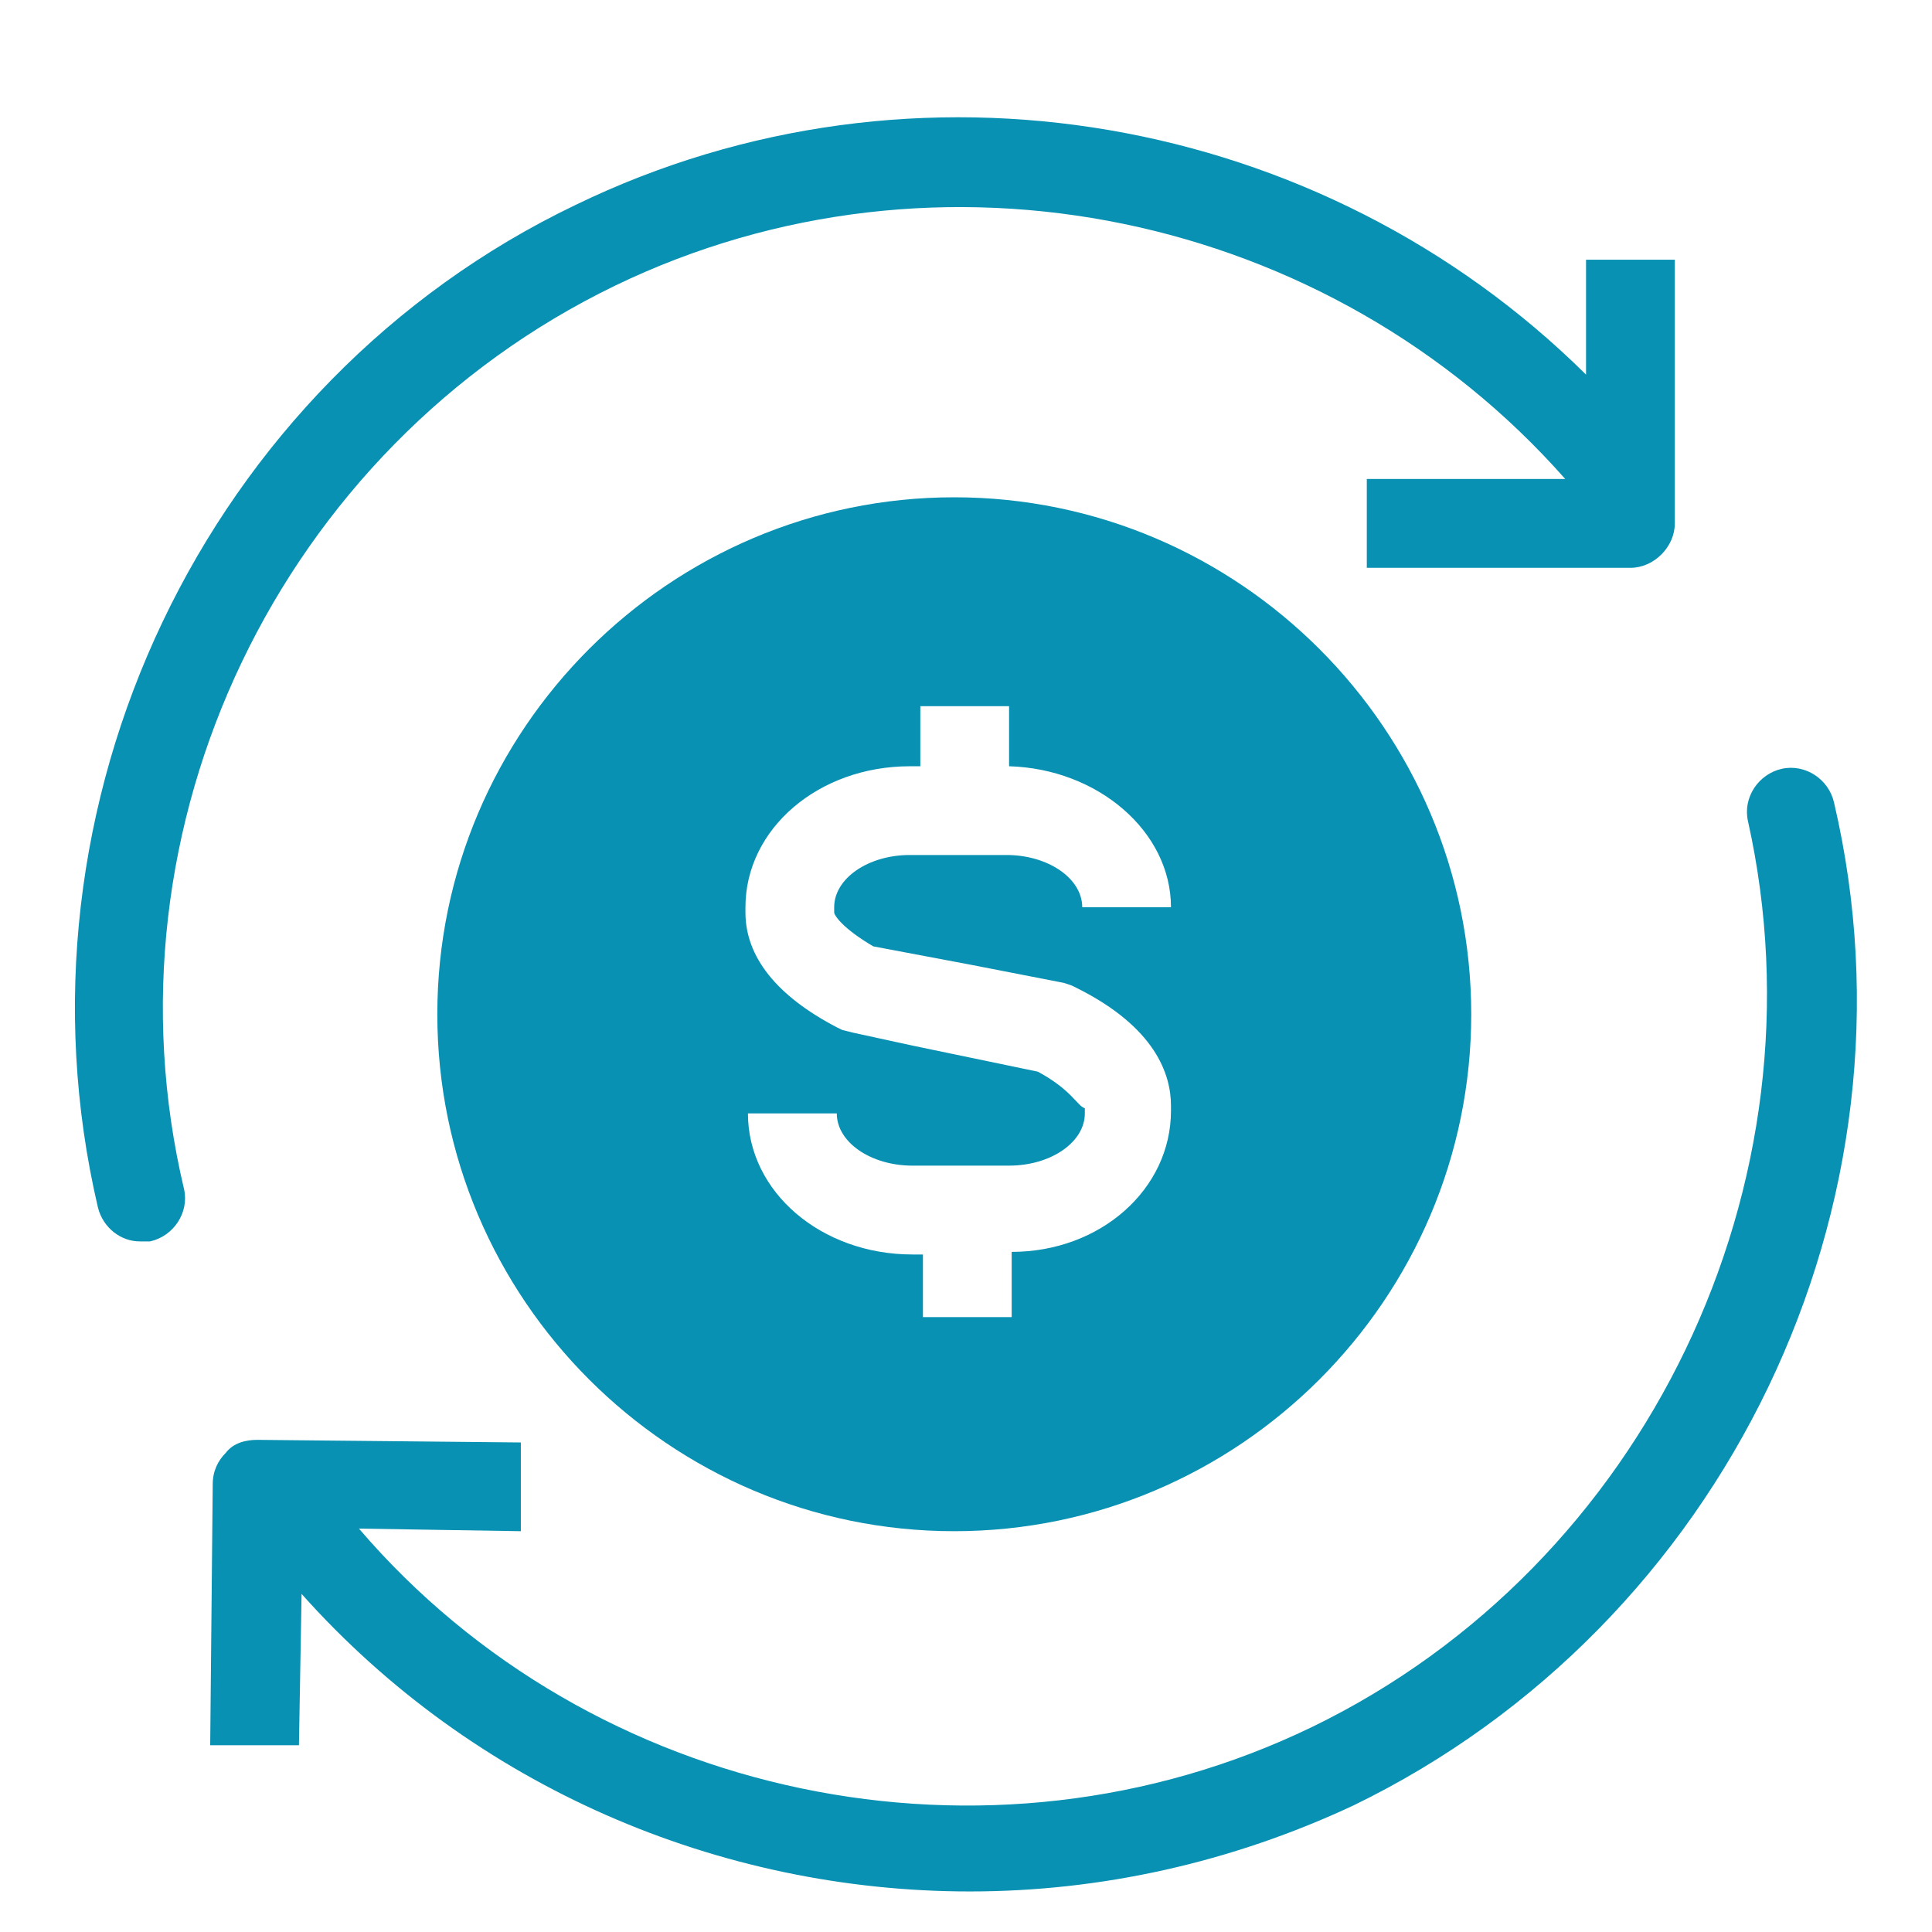
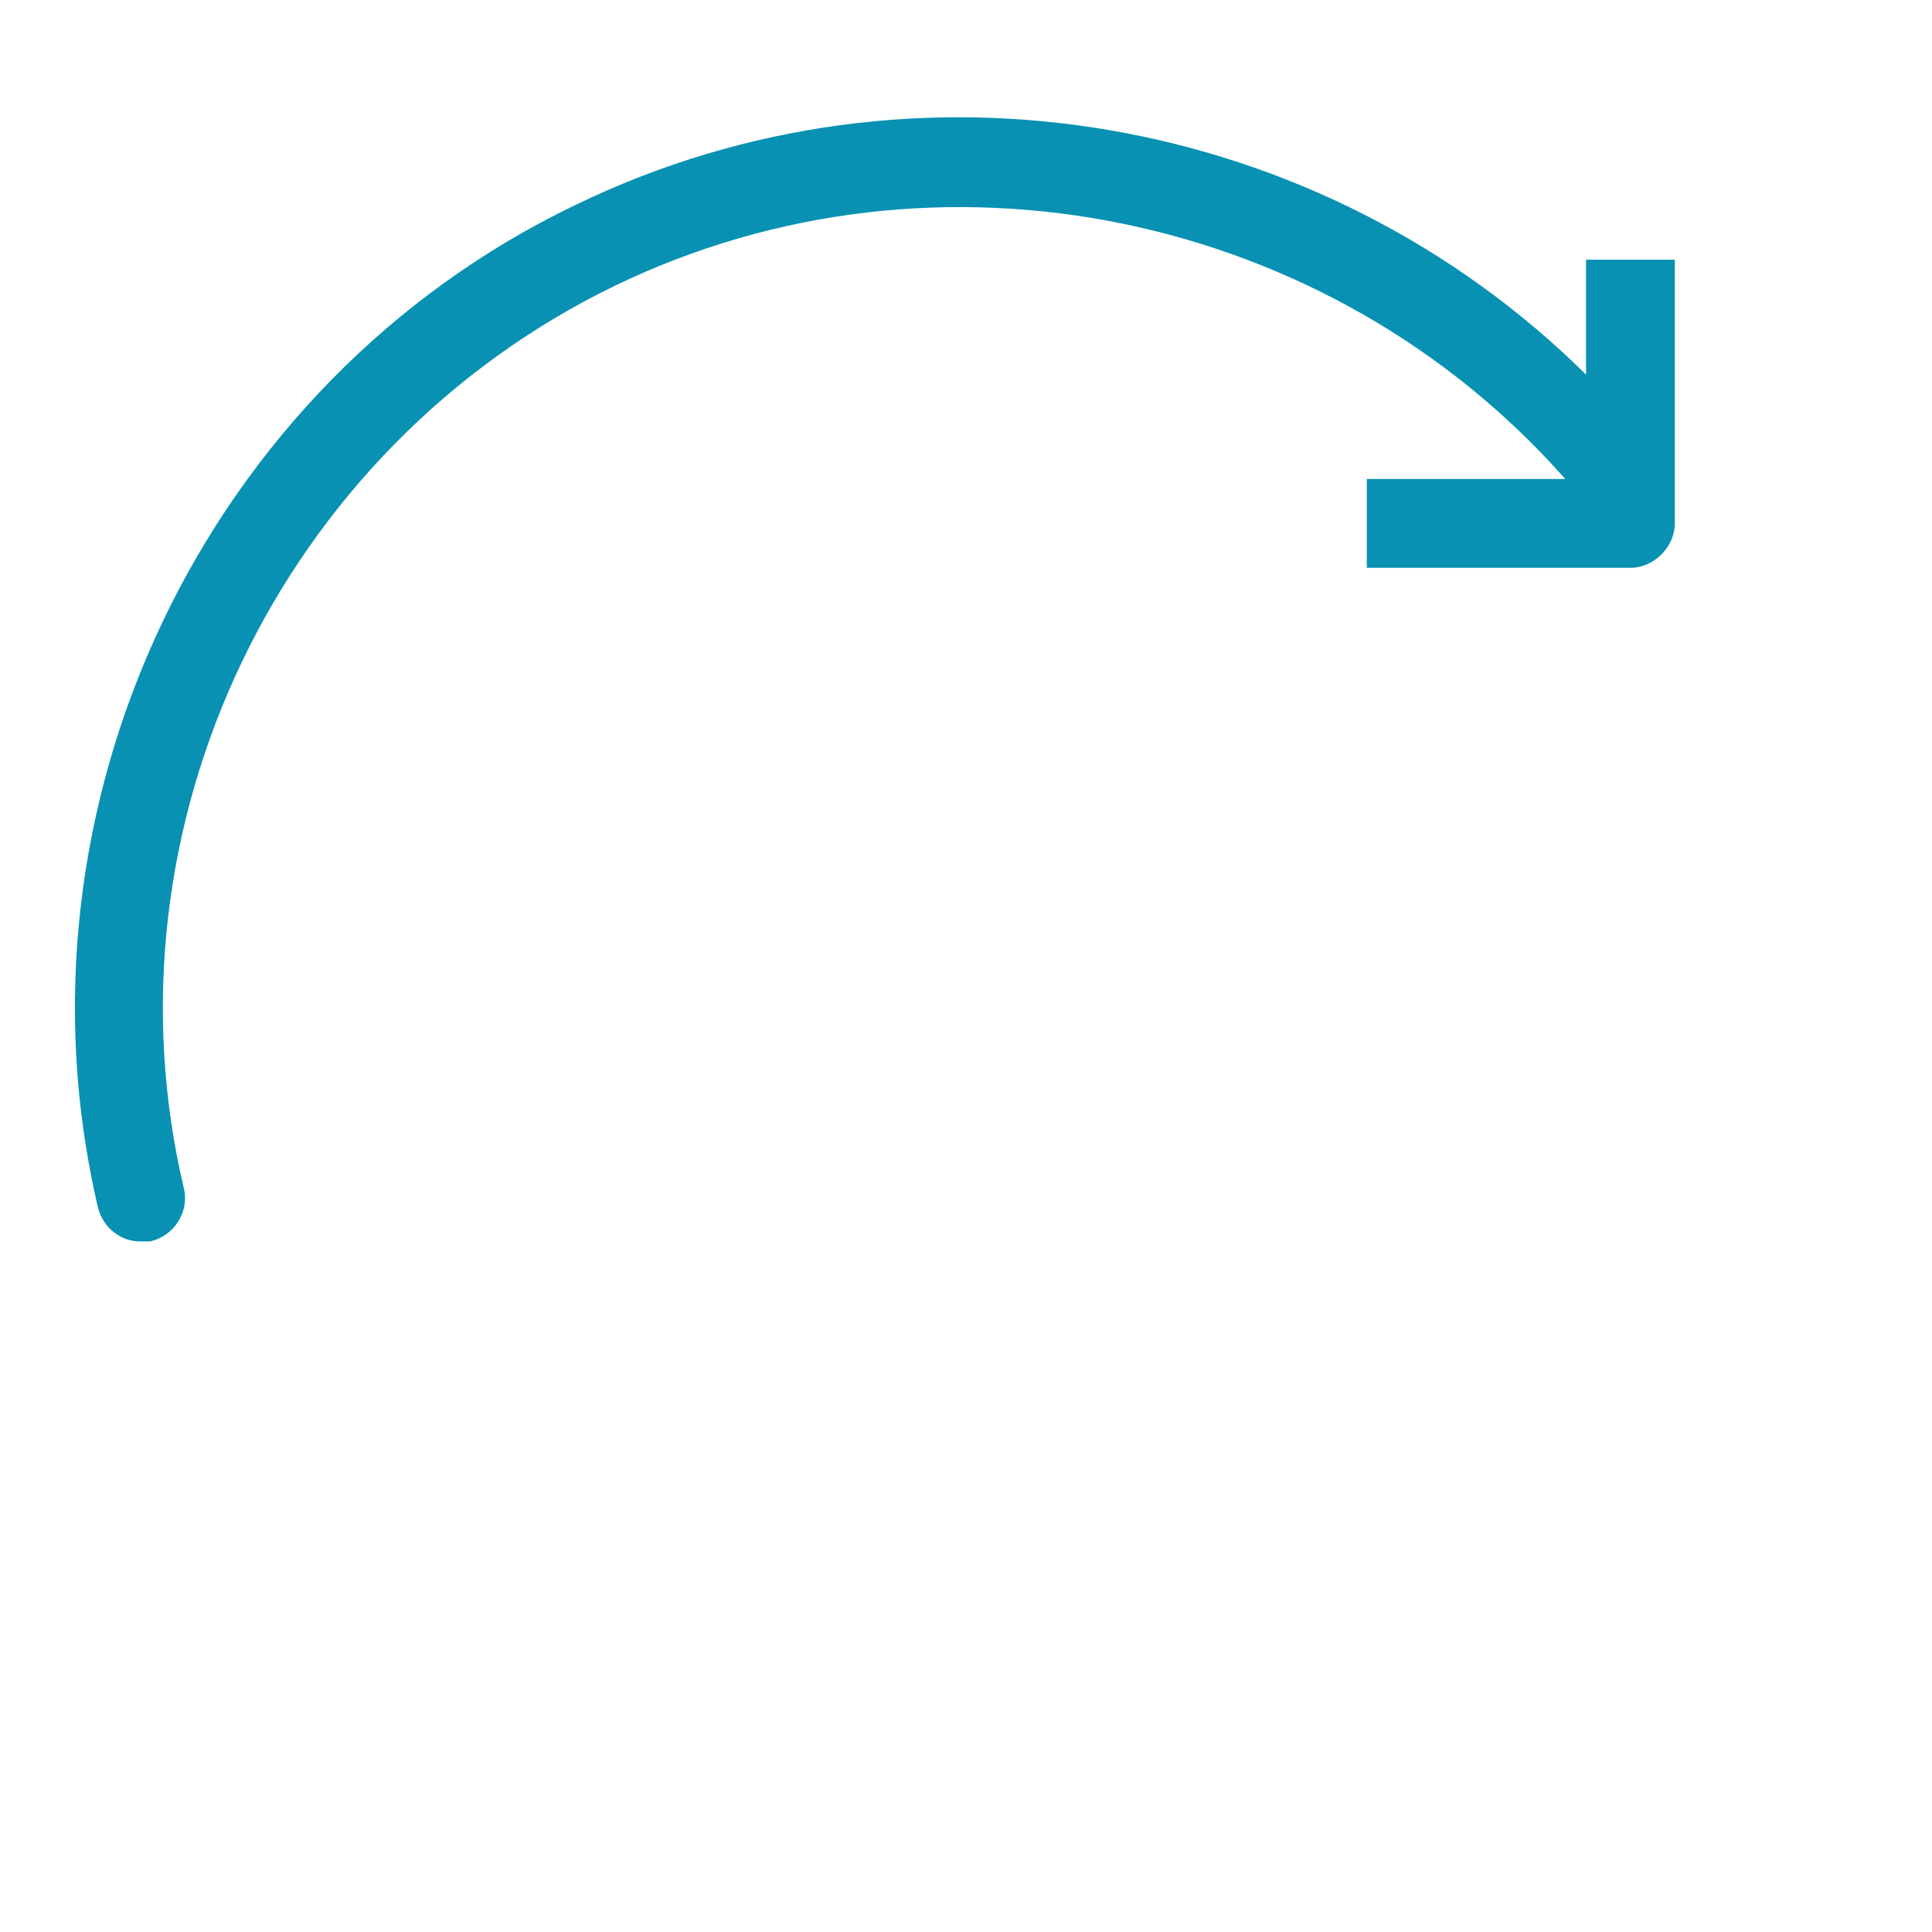
<svg xmlns="http://www.w3.org/2000/svg" width="100" zoomAndPan="magnify" viewBox="0 0 75 75" height="100" preserveAspectRatio="xMidYMid meet" version="1.0">
  <defs>
    <clipPath id="534c841818">
      <path d="M 8 29 L 73 29 L 73 73.566 L 8 73.566 Z M 8 29 " clip-rule="nonzero" />
    </clipPath>
  </defs>
  <g clip-path="url(#534c841818)">
-     <path fill="#0891b2" d="M 8.766 56.398 C 8.461 56.703 8.258 57.109 8.258 57.617 L 8.16 67.75 L 11.605 67.75 L 11.707 61.875 C 18.395 69.375 27.922 73.426 37.652 73.426 C 42.719 73.426 47.789 72.312 52.551 70.082 C 66.941 63.09 74.848 46.773 71.199 31.164 C 70.996 30.25 70.086 29.645 69.172 29.844 C 68.262 30.047 67.652 30.961 67.855 31.871 C 70.996 45.961 63.902 60.758 50.93 67.043 C 38.363 73.125 22.957 69.879 13.934 59.34 L 20.219 59.441 L 20.219 55.996 L 9.984 55.895 C 9.578 55.895 9.07 55.996 8.766 56.398 Z M 8.766 56.398 " fill-opacity="1" fill-rule="nonzero" />
-   </g>
+     </g>
  <path fill="#0891b2" d="M 3.801 46.871 C 4.004 47.684 4.711 48.191 5.422 48.191 C 5.523 48.191 5.727 48.191 5.828 48.191 C 6.738 47.988 7.348 47.074 7.145 46.164 C 3.801 32.074 10.895 17.379 23.867 11.094 C 36.438 5.016 51.641 8.258 60.762 18.594 L 53.059 18.594 L 53.059 22.043 L 63.293 22.043 C 64.207 22.043 65.016 21.23 65.016 20.32 L 65.016 10.082 L 61.57 10.082 L 61.57 14.543 C 51.336 4.406 35.523 1.566 22.348 7.953 C 7.957 14.844 0.152 31.266 3.801 46.871 Z M 3.801 46.871 " fill-opacity="1" fill-rule="nonzero" />
-   <path fill="#0891b2" d="M 37.043 59.441 C 48.09 59.441 57.113 50.422 57.113 39.371 C 57.113 28.324 48.09 19.305 37.043 19.305 C 25.996 19.305 16.977 28.324 16.977 39.371 C 16.977 50.422 25.996 59.441 37.043 59.441 Z M 40.289 41.602 L 35.422 40.59 L 33.09 40.082 L 32.688 39.98 L 32.484 39.879 C 30.152 38.664 28.938 37.145 28.938 35.422 L 28.938 35.219 C 28.938 32.176 31.773 29.746 35.32 29.746 L 35.727 29.746 L 35.727 27.414 L 39.172 27.414 L 39.172 29.746 C 42.617 29.844 45.457 32.277 45.457 35.219 L 42.012 35.219 C 42.012 34.102 40.691 33.191 39.07 33.191 L 35.32 33.191 C 33.699 33.191 32.383 34.102 32.383 35.219 L 32.383 35.422 C 32.383 35.52 32.688 36.027 33.902 36.738 L 37.652 37.445 L 41.301 38.156 L 41.605 38.258 L 41.809 38.359 C 44.848 39.879 45.457 41.703 45.457 42.922 L 45.457 43.121 C 45.457 46.164 42.719 48.598 39.273 48.598 L 39.273 51.129 L 35.828 51.129 L 35.828 48.699 L 35.422 48.699 C 31.875 48.699 29.035 46.266 29.035 43.223 L 32.484 43.223 C 32.484 44.34 33.801 45.25 35.422 45.25 L 39.172 45.25 C 40.793 45.25 42.113 44.34 42.113 43.223 L 42.113 43.023 C 41.809 42.922 41.605 42.312 40.289 41.602 Z M 40.289 41.602 " fill-opacity="1" fill-rule="nonzero" />
</svg>